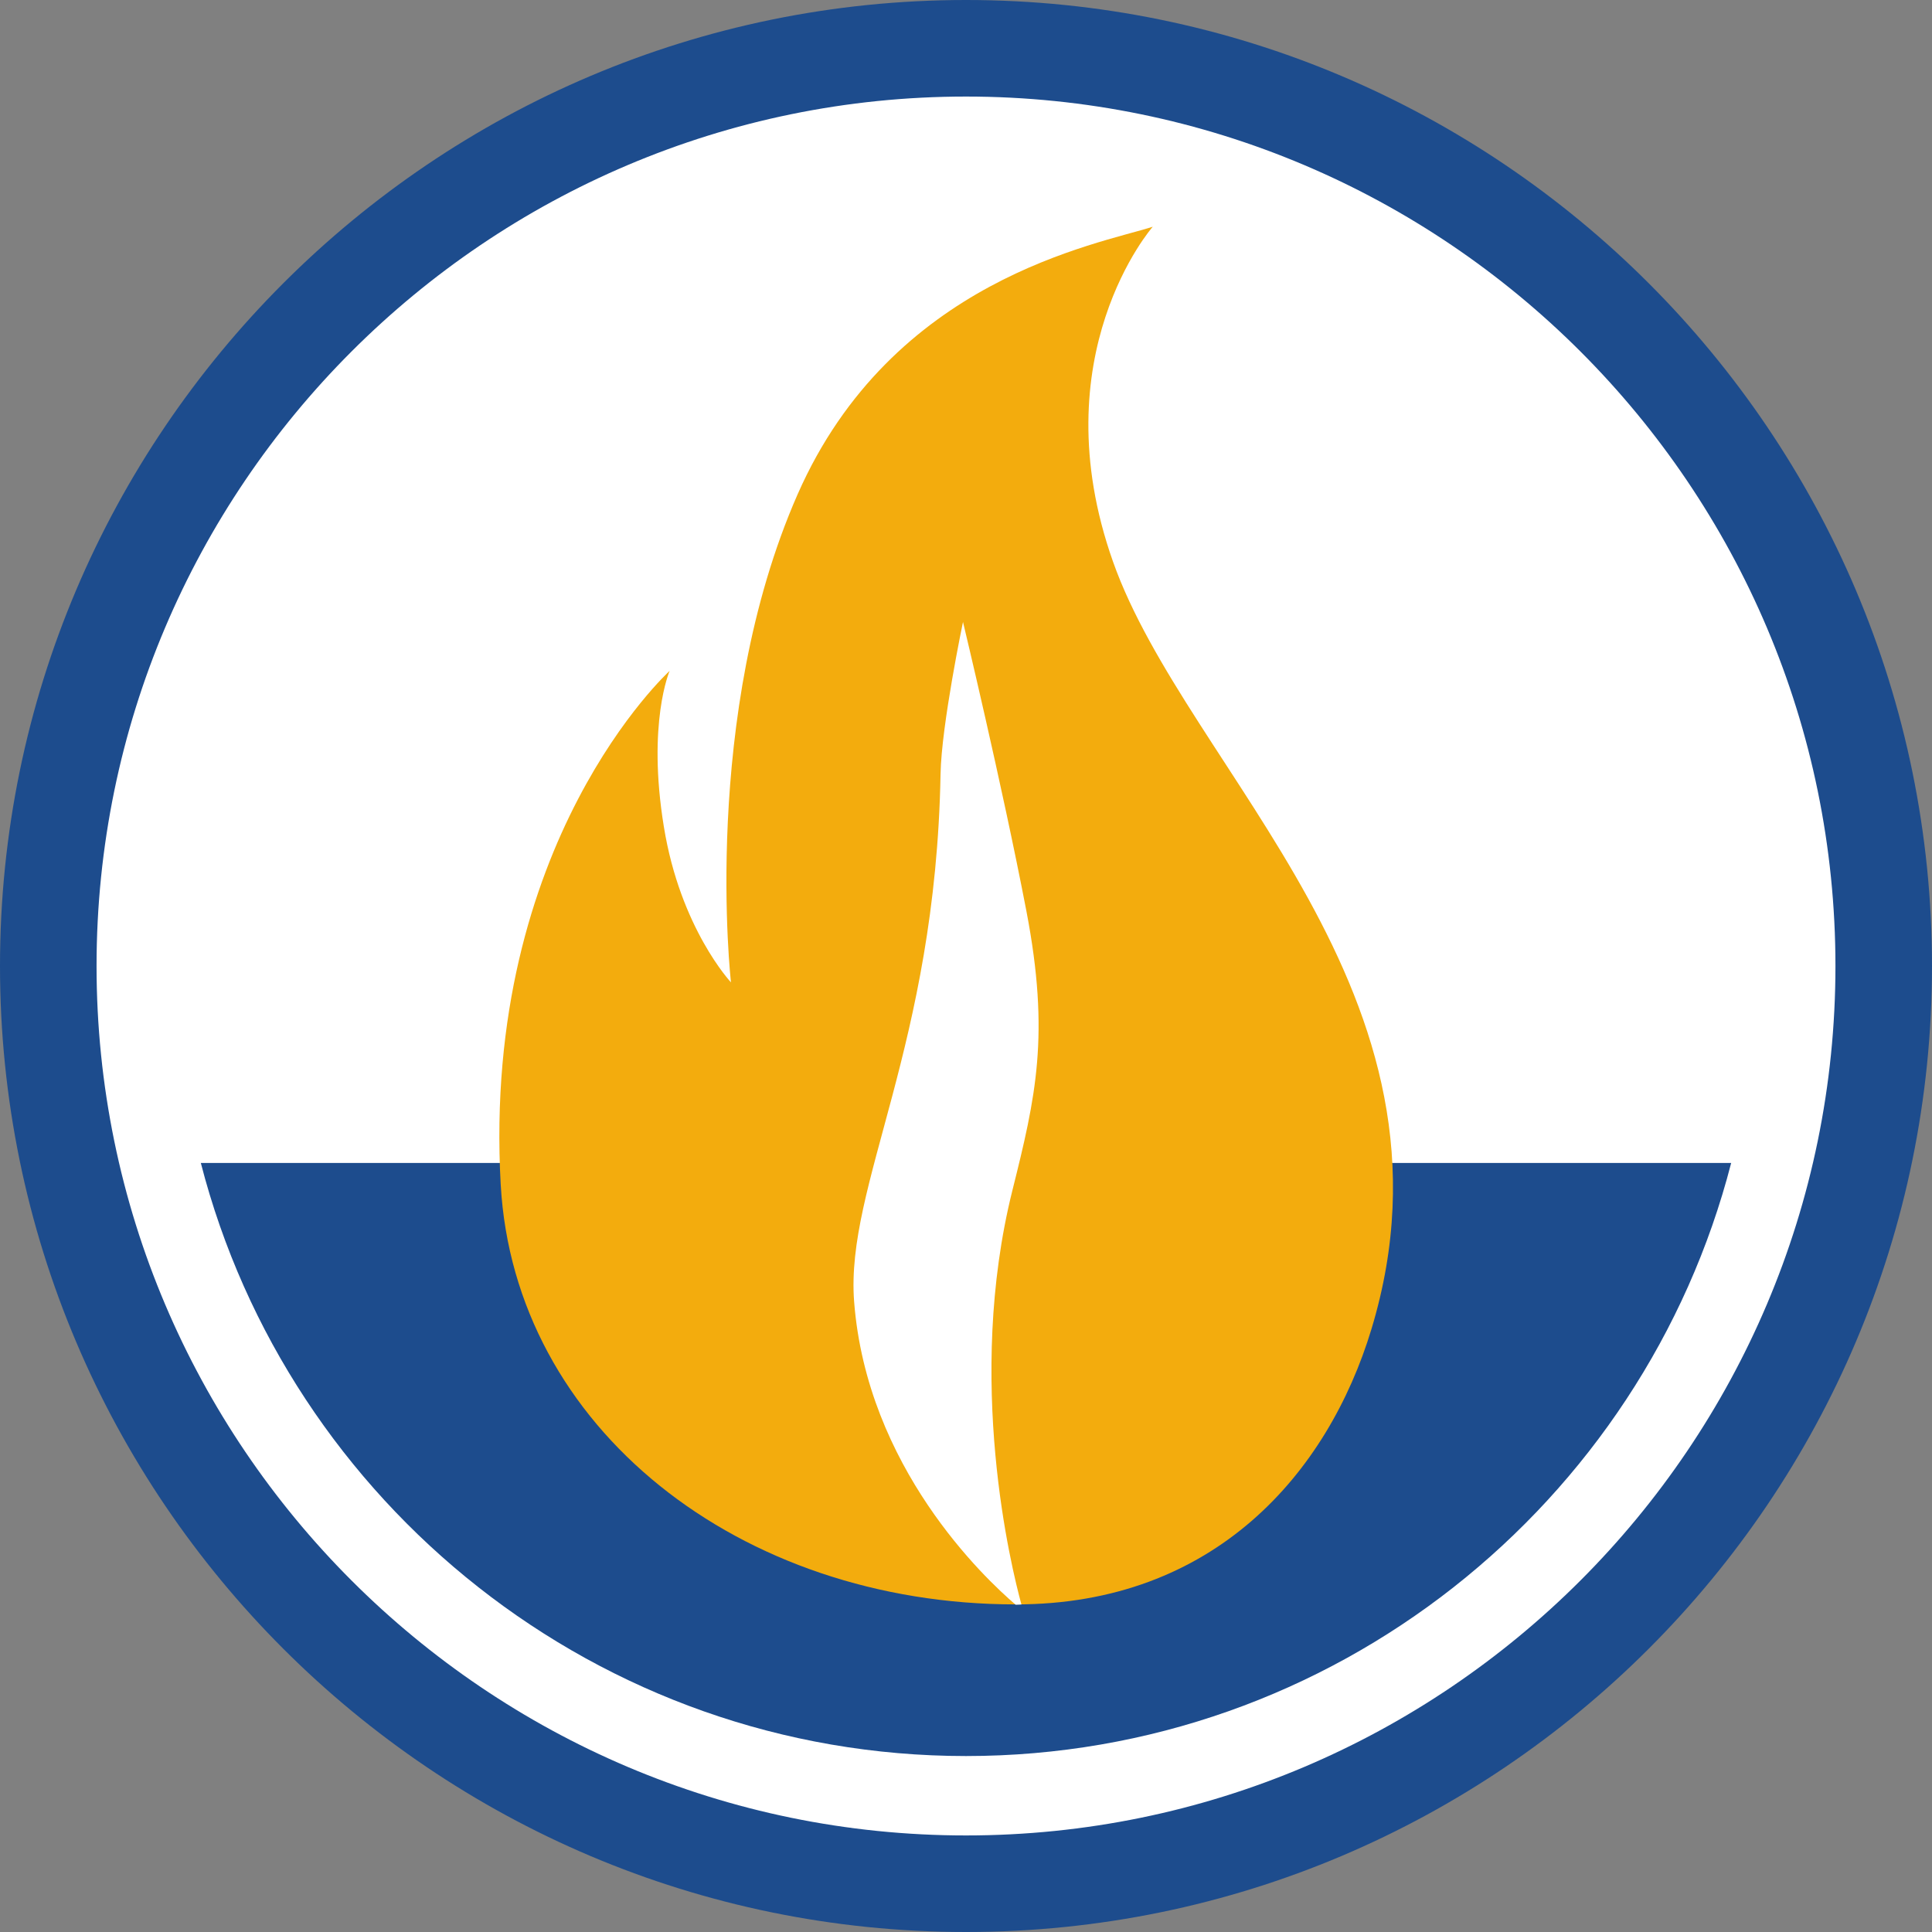
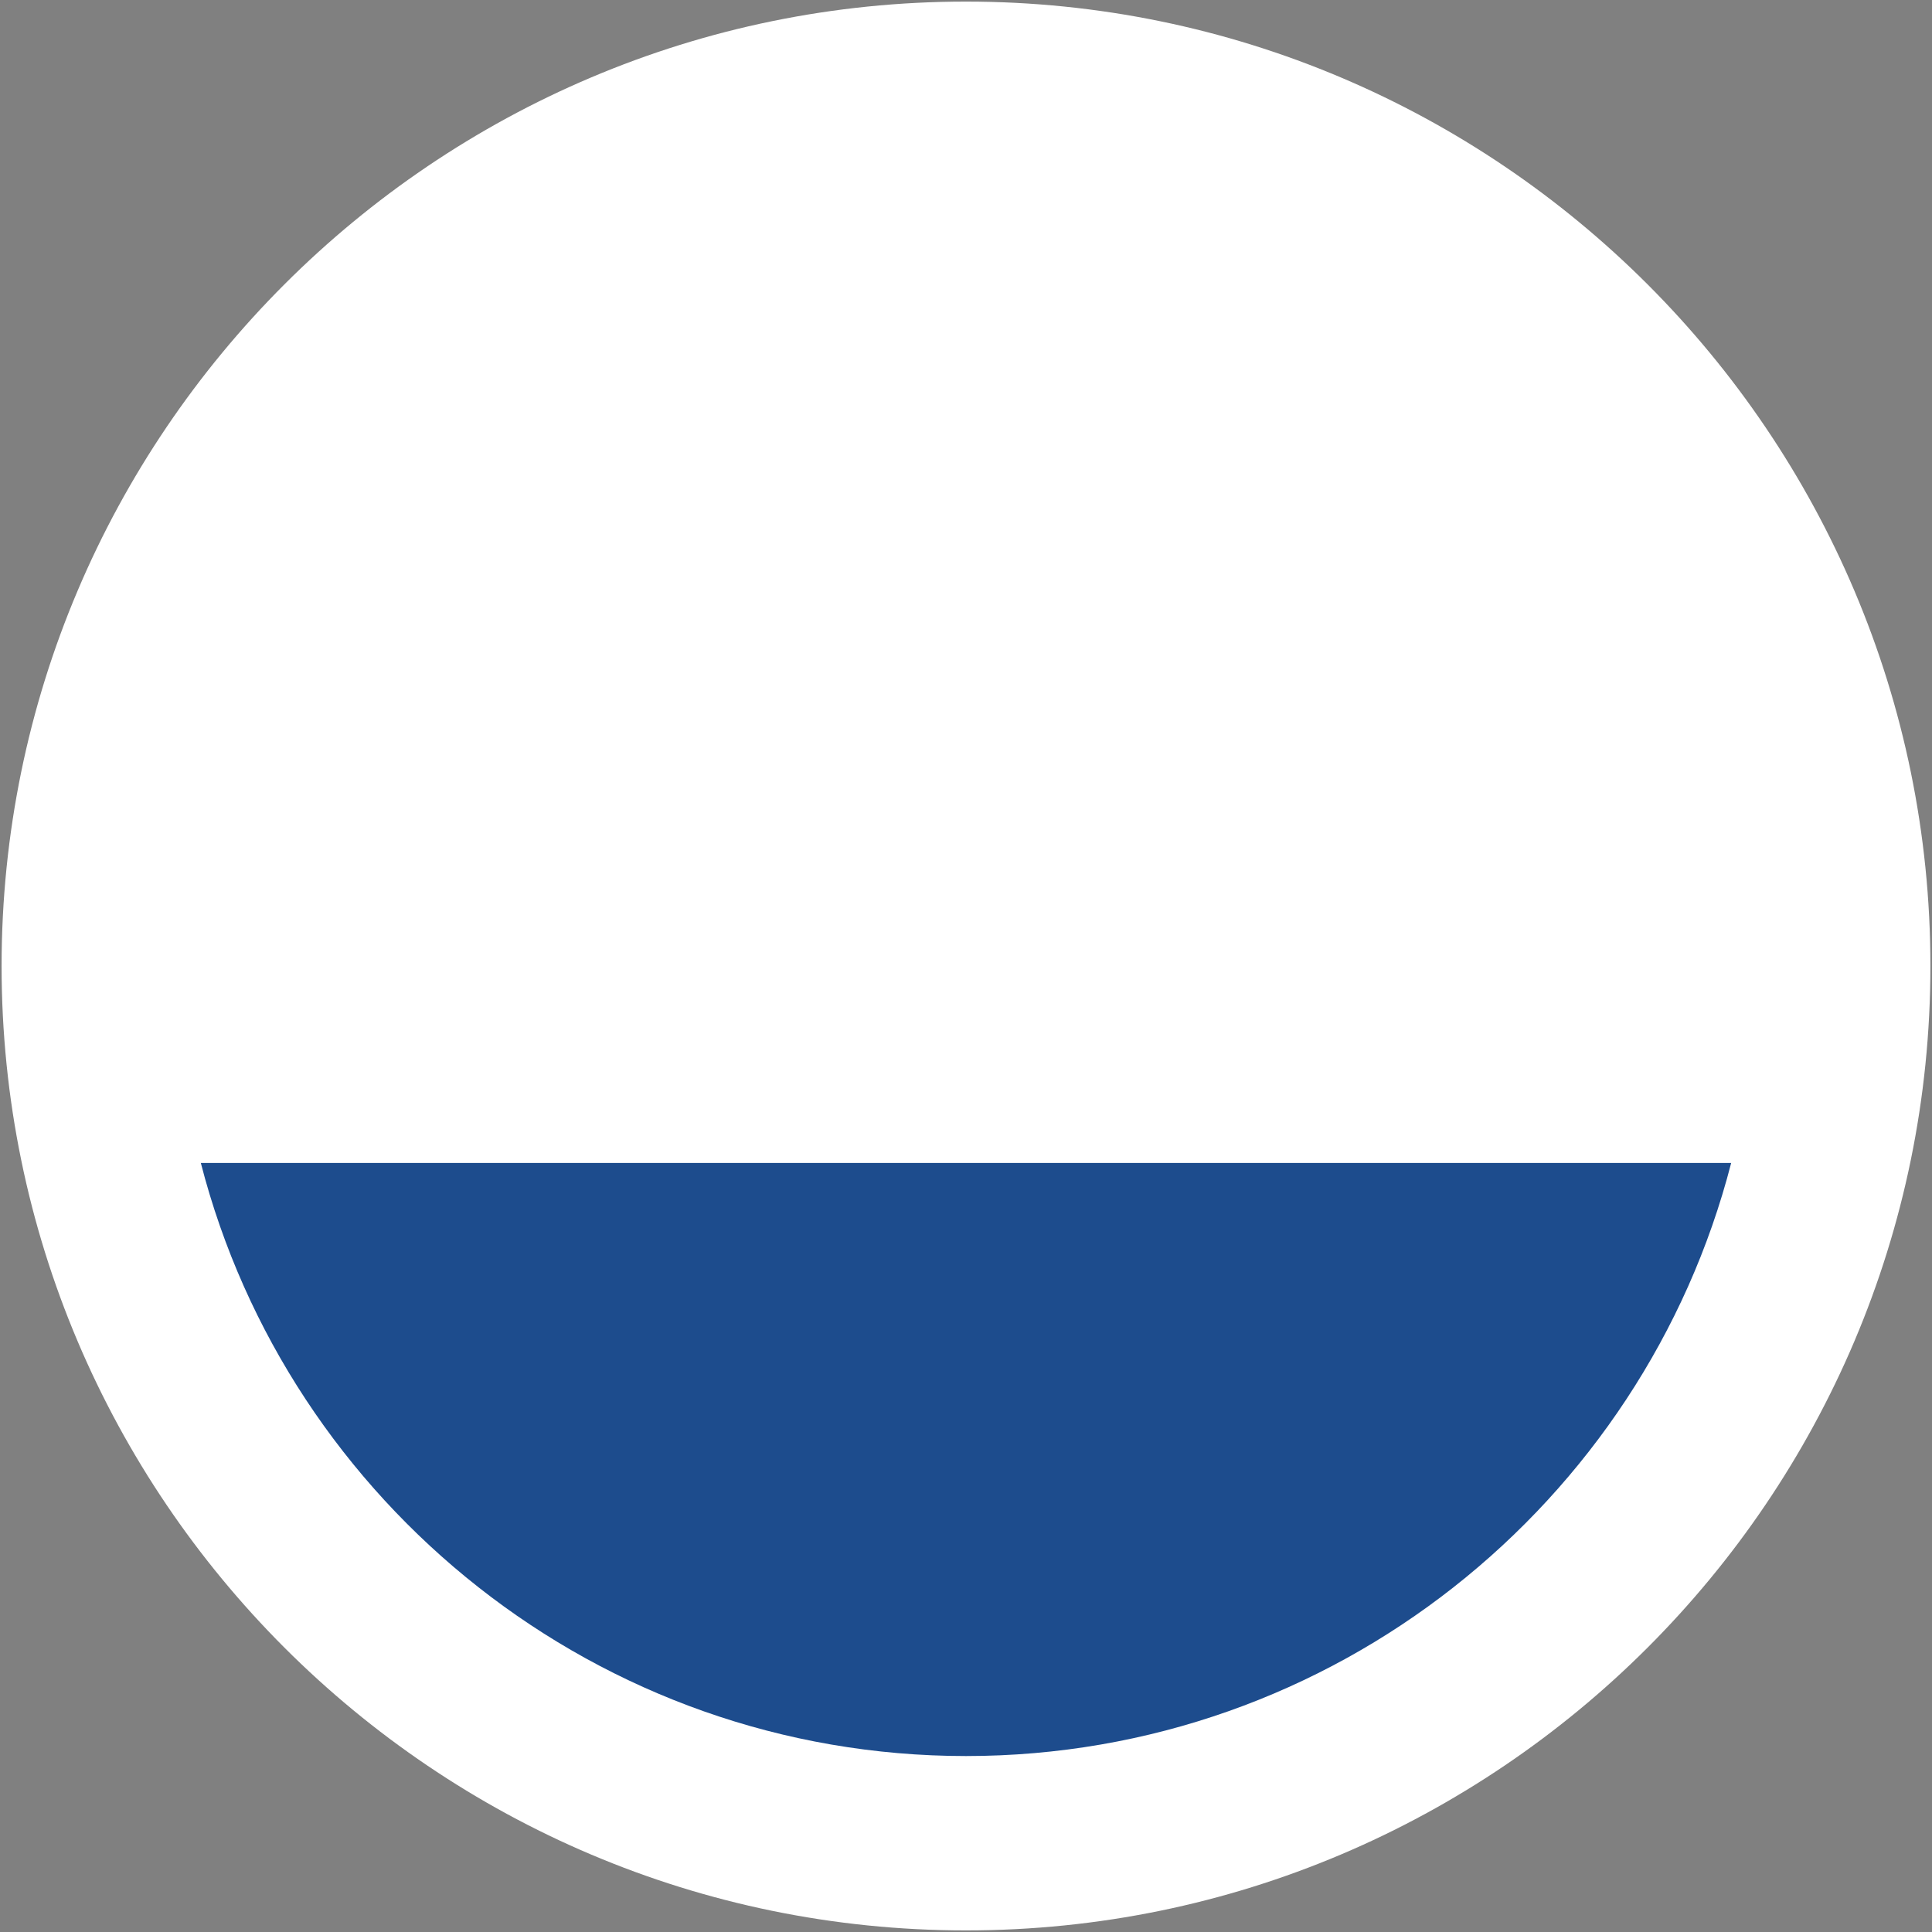
<svg xmlns="http://www.w3.org/2000/svg" id="Ebene_10" data-name="Ebene 10" viewBox="0 0 170.08 170.08">
  <rect x="0" y="0" width="170.08" height="170.08" fill="#808080" stroke="none" />
  <defs>
    <style>      .cls-1 {        fill: #1d4c8d;      }      .cls-2 {        fill: #fff;      }      .cls-3 {        fill: #f3ac0d;      }    </style>
  </defs>
  <path class="cls-2" d="M85.04,169.94C38.23,169.94.14,131.85.14,85.04S38.23.14,85.04.14s84.9,38.09,84.9,84.9-38.09,84.9-84.9,84.9Z" />
  <g>
    <path class="cls-1" d="M17.68,102.38c7.72,29.99,35,52.21,67.36,52.21s59.64-22.22,67.36-52.21H17.68Z" />
-     <path class="cls-1" d="M85.04,8.5c42.2,0,76.54,34.34,76.54,76.54s-34.34,76.54-76.54,76.54S8.5,127.24,8.5,85.04,42.84,8.5,85.04,8.5M85.04,0C38.15,0,0,38.15,0,85.04s38.15,85.04,85.04,85.04,85.04-38.15,85.04-85.04S131.93,0,85.04,0h0Z" />
  </g>
  <g>
-     <path class="cls-3" d="M44.08,104.3c-1.69-30.19,14.87-45.24,14.87-45.24,0,0-2,4.59-.51,13.71,1.45,8.96,5.91,13.71,5.91,13.71,0,0-2.69-23.49,5.86-42.95,8.32-18.93,26.39-22.01,31.27-23.57,0,0-9.93,11.31-3.5,29.48,6.53,18.46,31.67,38.06,22.76,67.54-3.86,12.77-13.88,24.27-31.32,24.26-24.31,0-44.14-15.53-45.34-36.95" />
-     <path class="cls-2" d="M84.78,54.73s-1.9,9.07-1.98,13.4c-.43,23.98-8.39,36.23-7.61,46.44,1.12,14.59,11.46,24.34,14.22,26.7l.51-.02c-.89-3.25-4.96-19.75-.8-36.44,2.06-8.24,3.33-13.68,1.24-24.59-2.16-11.23-5.59-25.49-5.59-25.49" />
-   </g>
+     </g>
</svg>